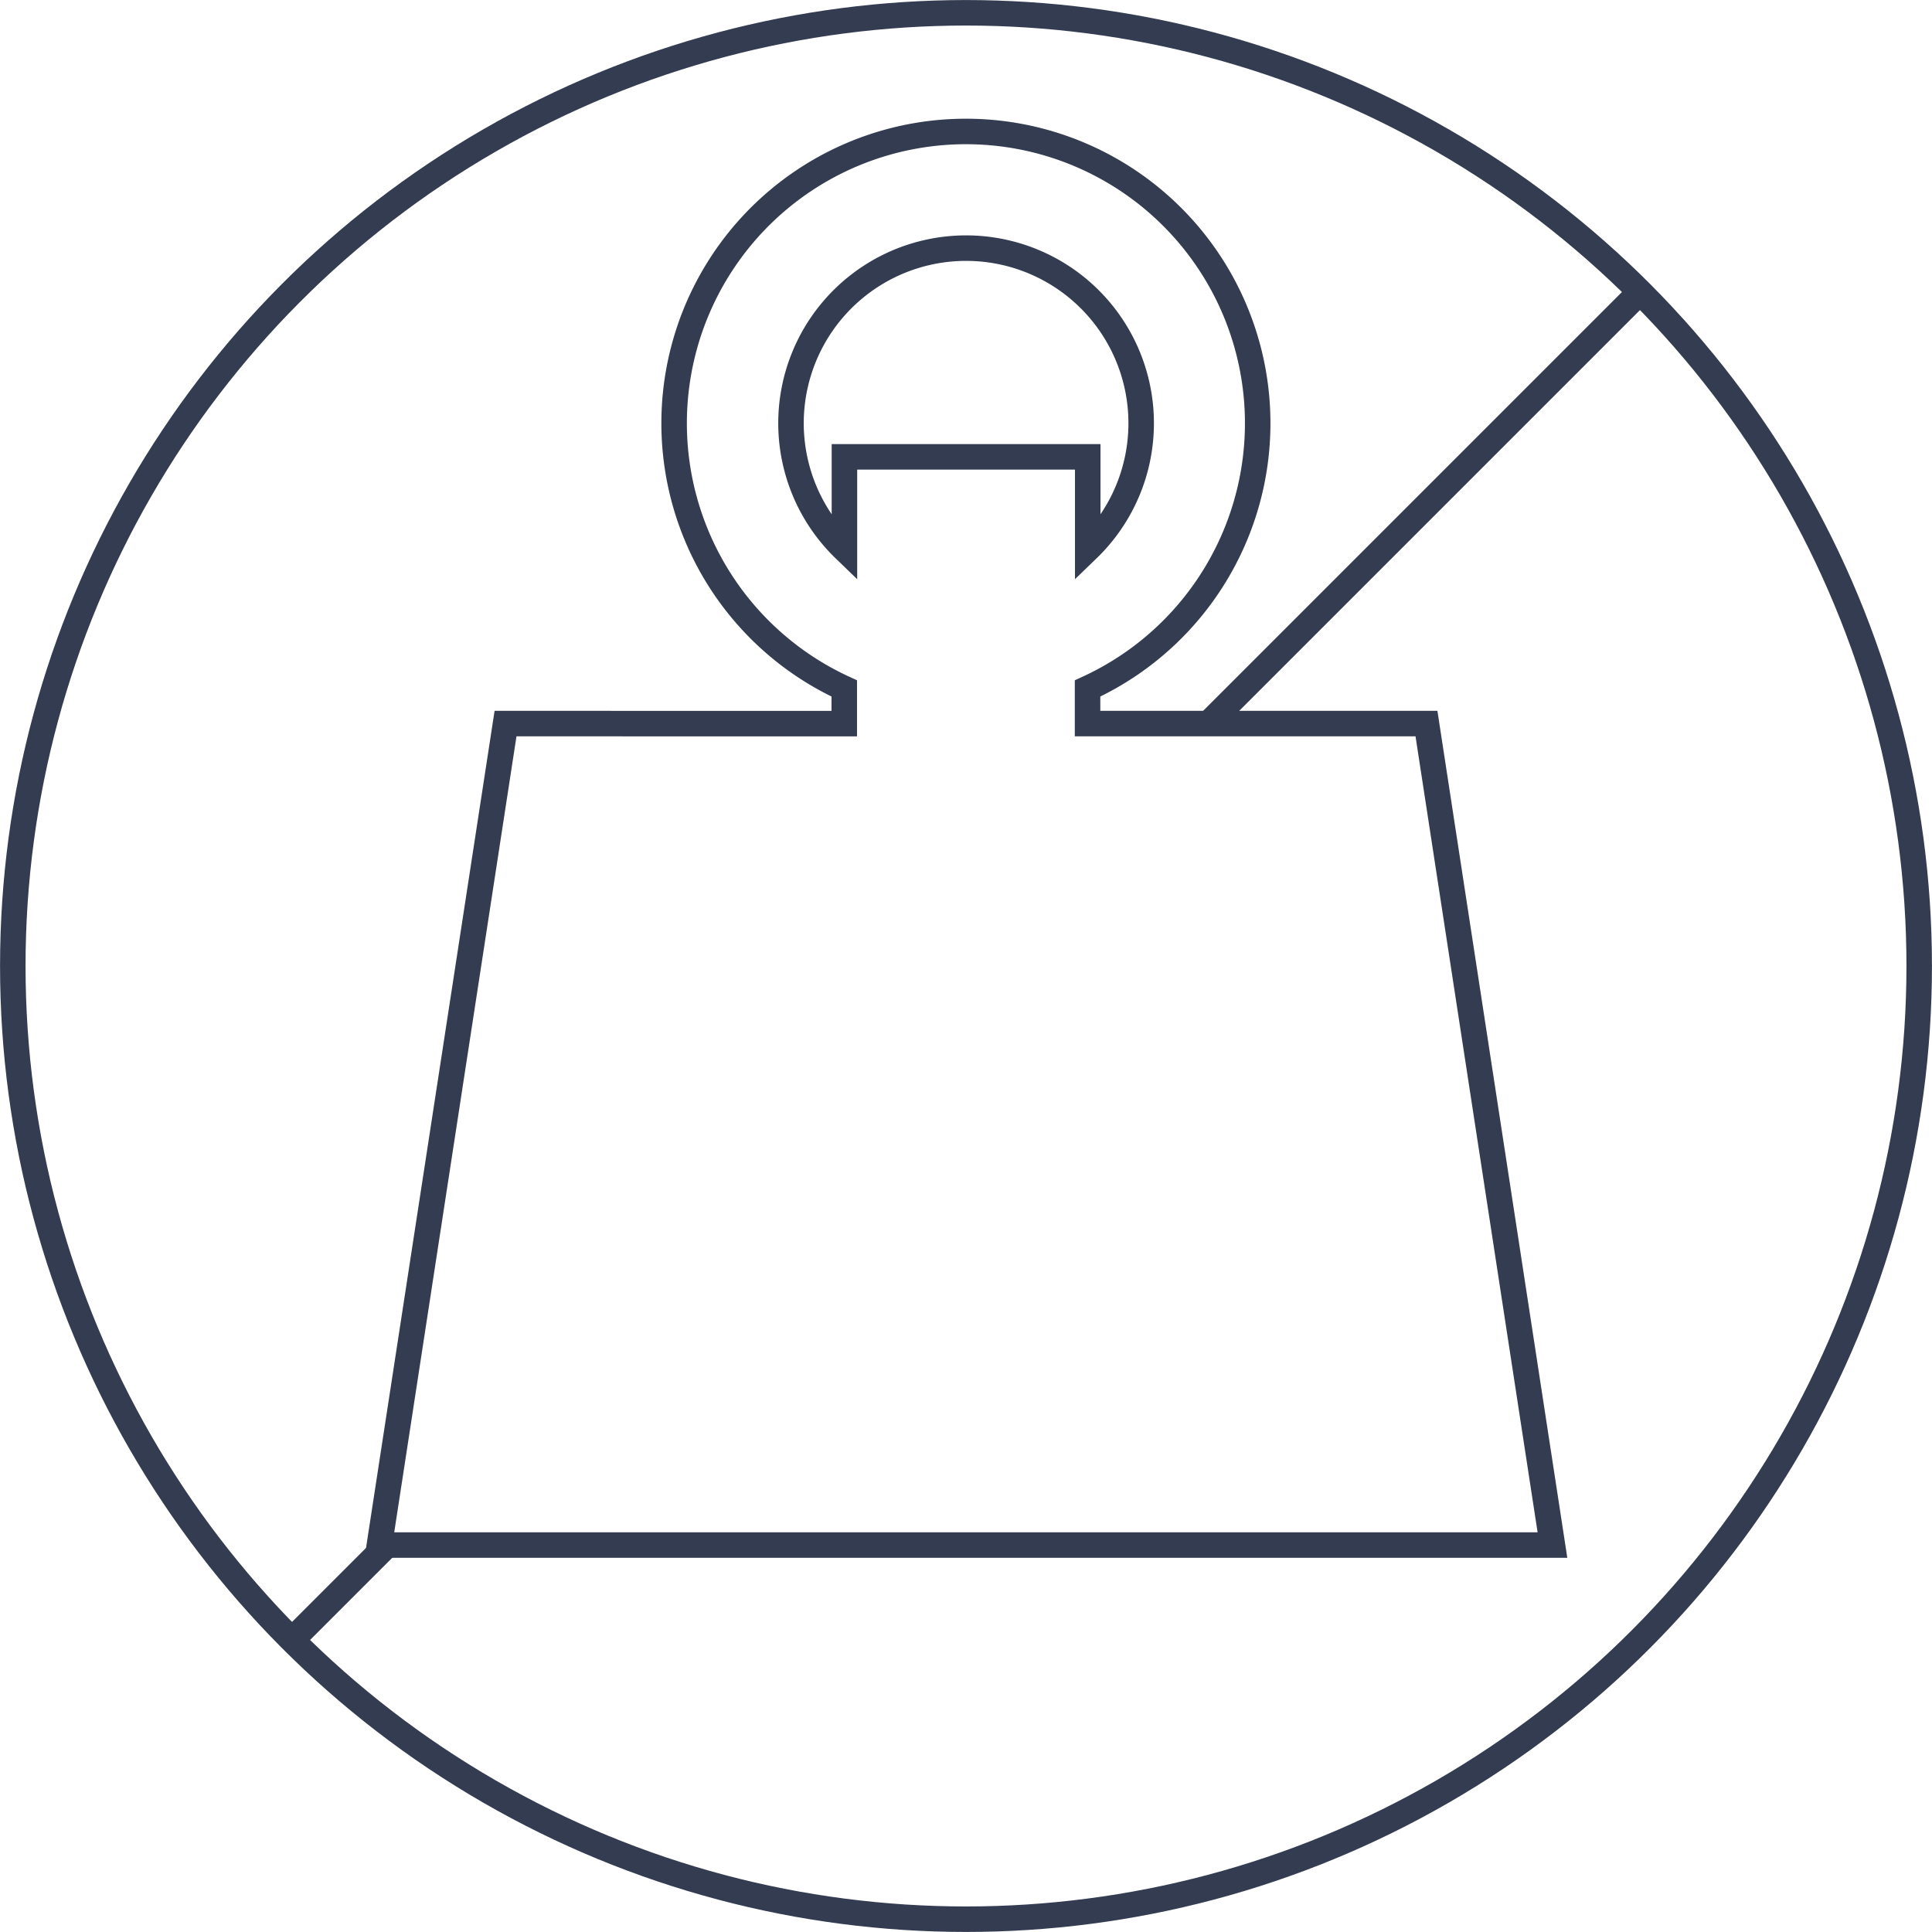
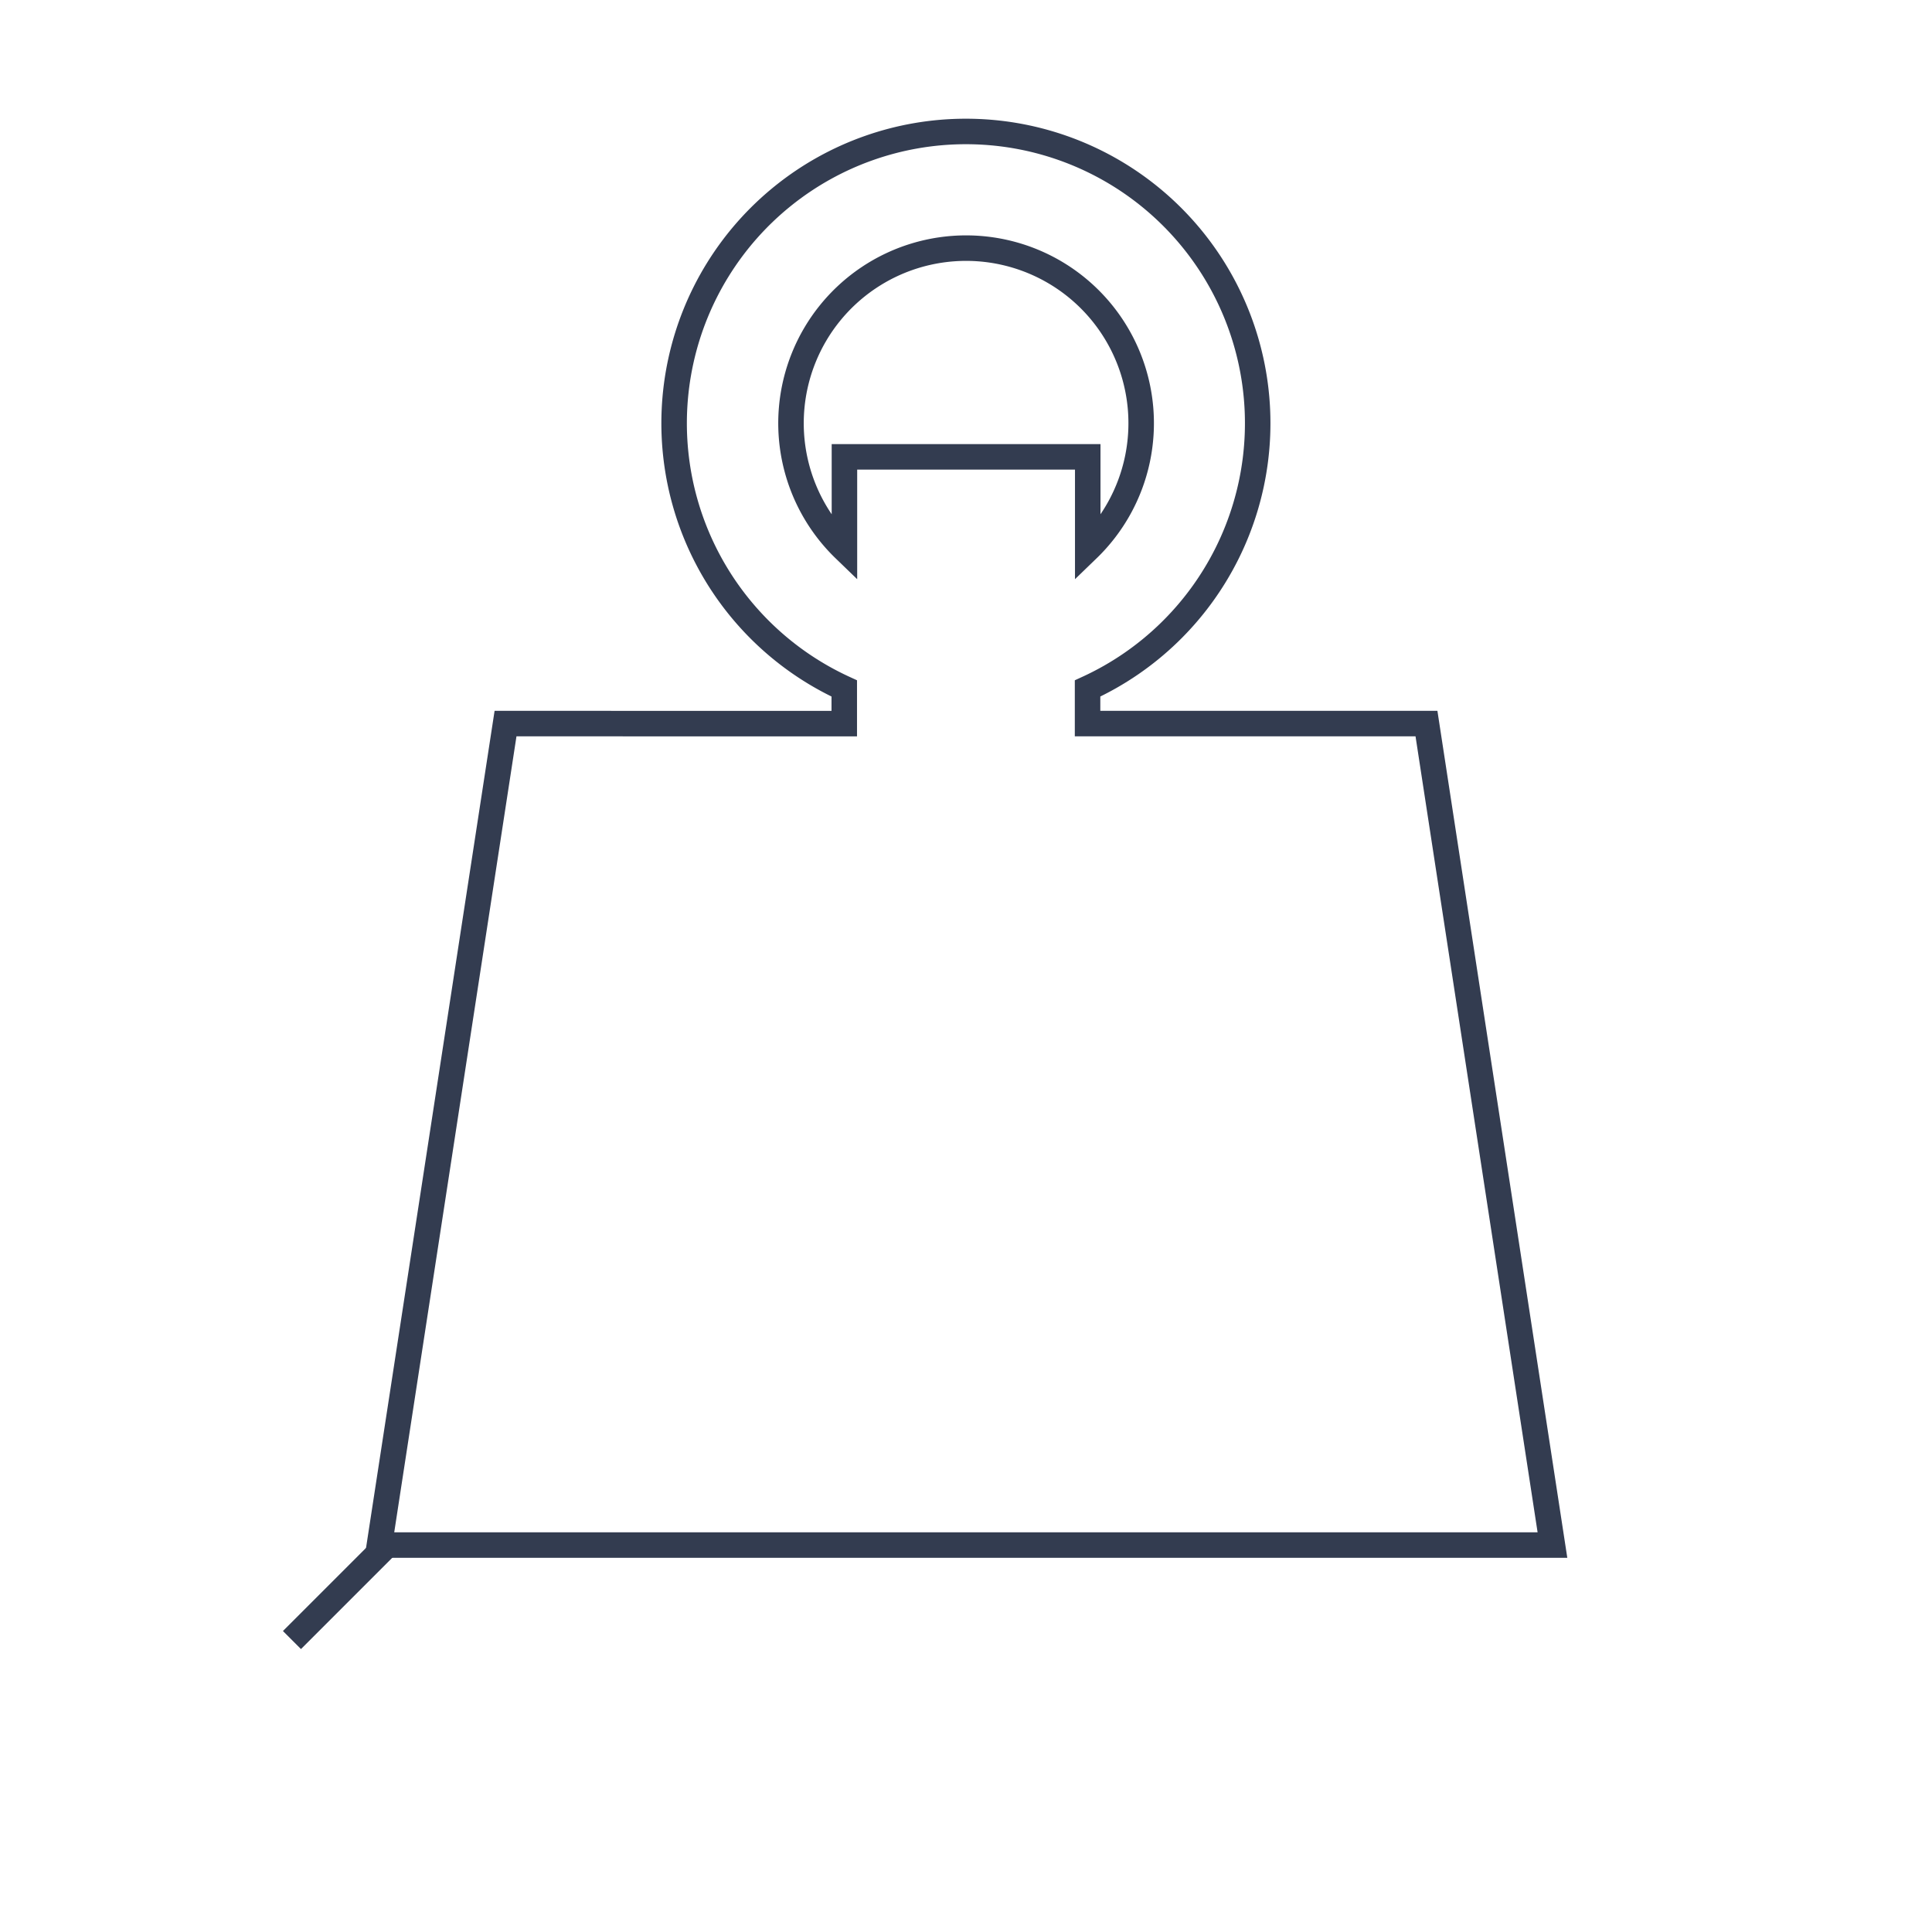
<svg xmlns="http://www.w3.org/2000/svg" viewBox="0 0 214.4 214.4">
  <defs>
    <style>.cls-1{fill:none;stroke:#333c50;stroke-width:2.83px;}</style>
  </defs>
  <g id="textes">
-     <circle class="cls-1" cx="107.2" cy="107.2" r="105.78" />
    <line class="cls-1" x1="42.91" y1="171.49" x2="32.4" y2="182" />
-     <line class="cls-1" x1="182" y1="32.4" x2="134.1" y2="80.3" />
    <path class="cls-1" d="M158.3,80.3H120.69V76.4a32.38,32.38,0,1,0-27,0v3.9H56.1l-14,91.16H172.28ZM93.71,60.94a19.43,19.43,0,1,1,27,0V50.7h-27Z" />
  </g>
</svg>